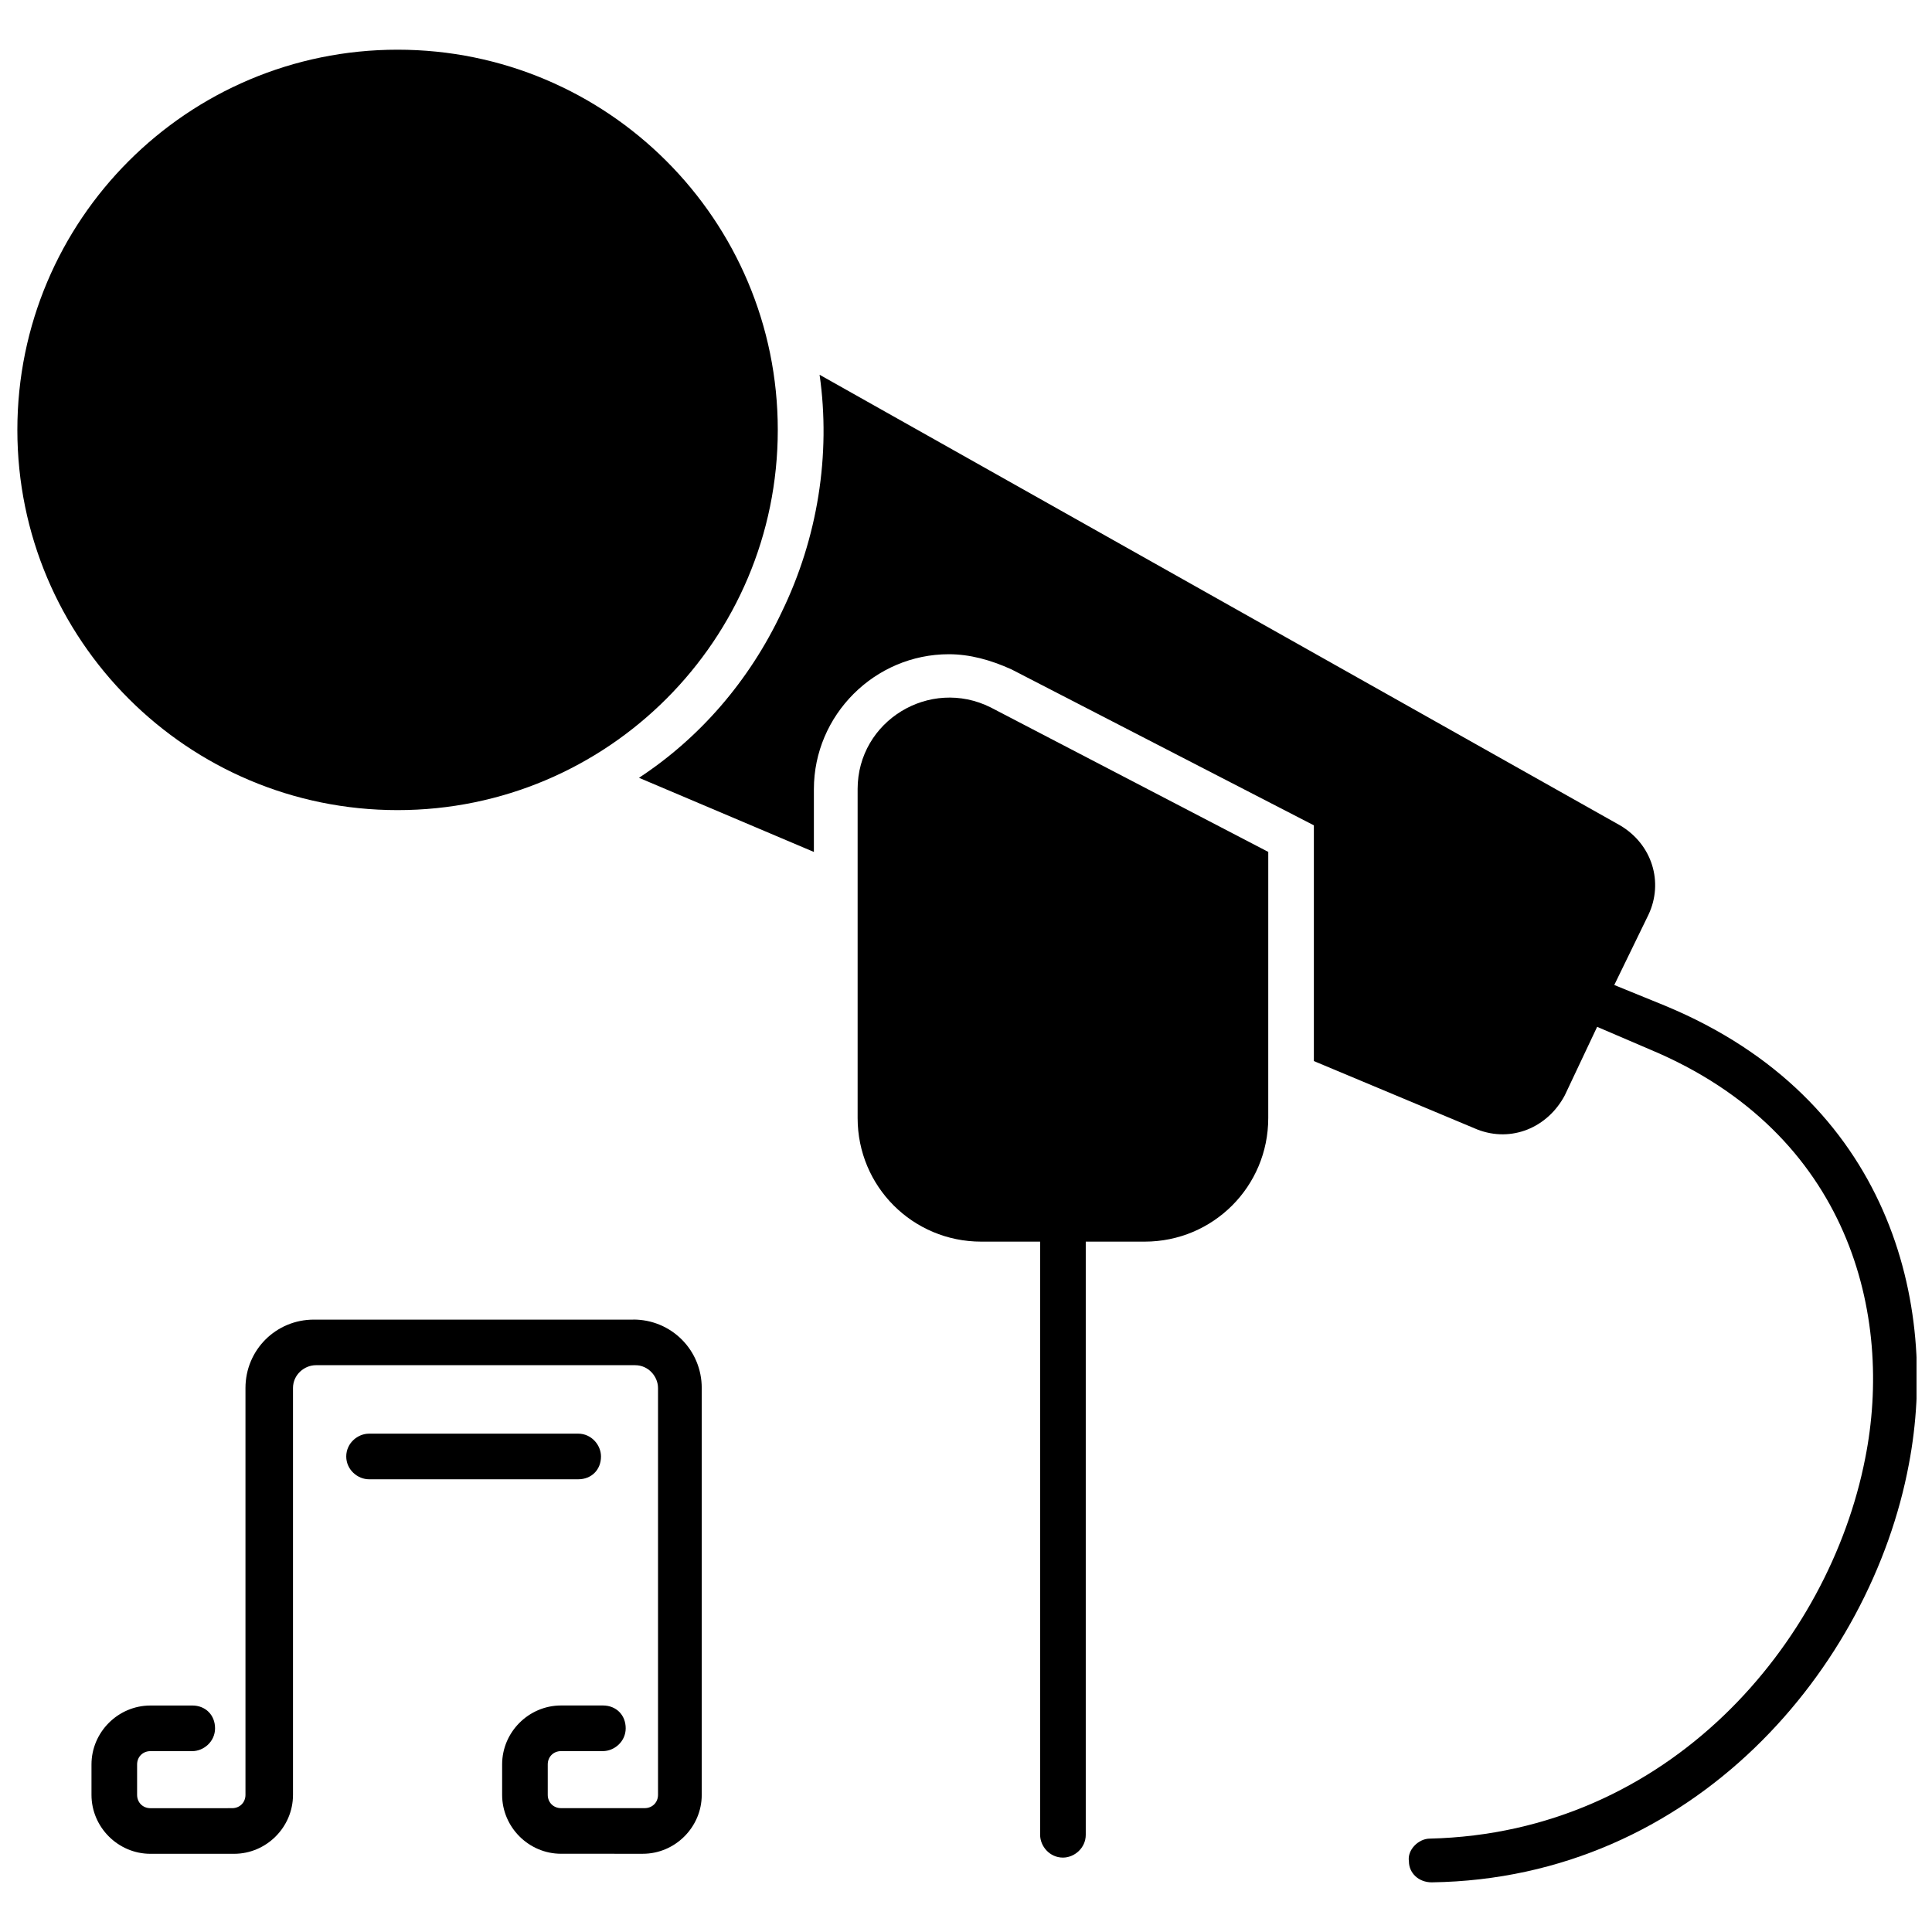
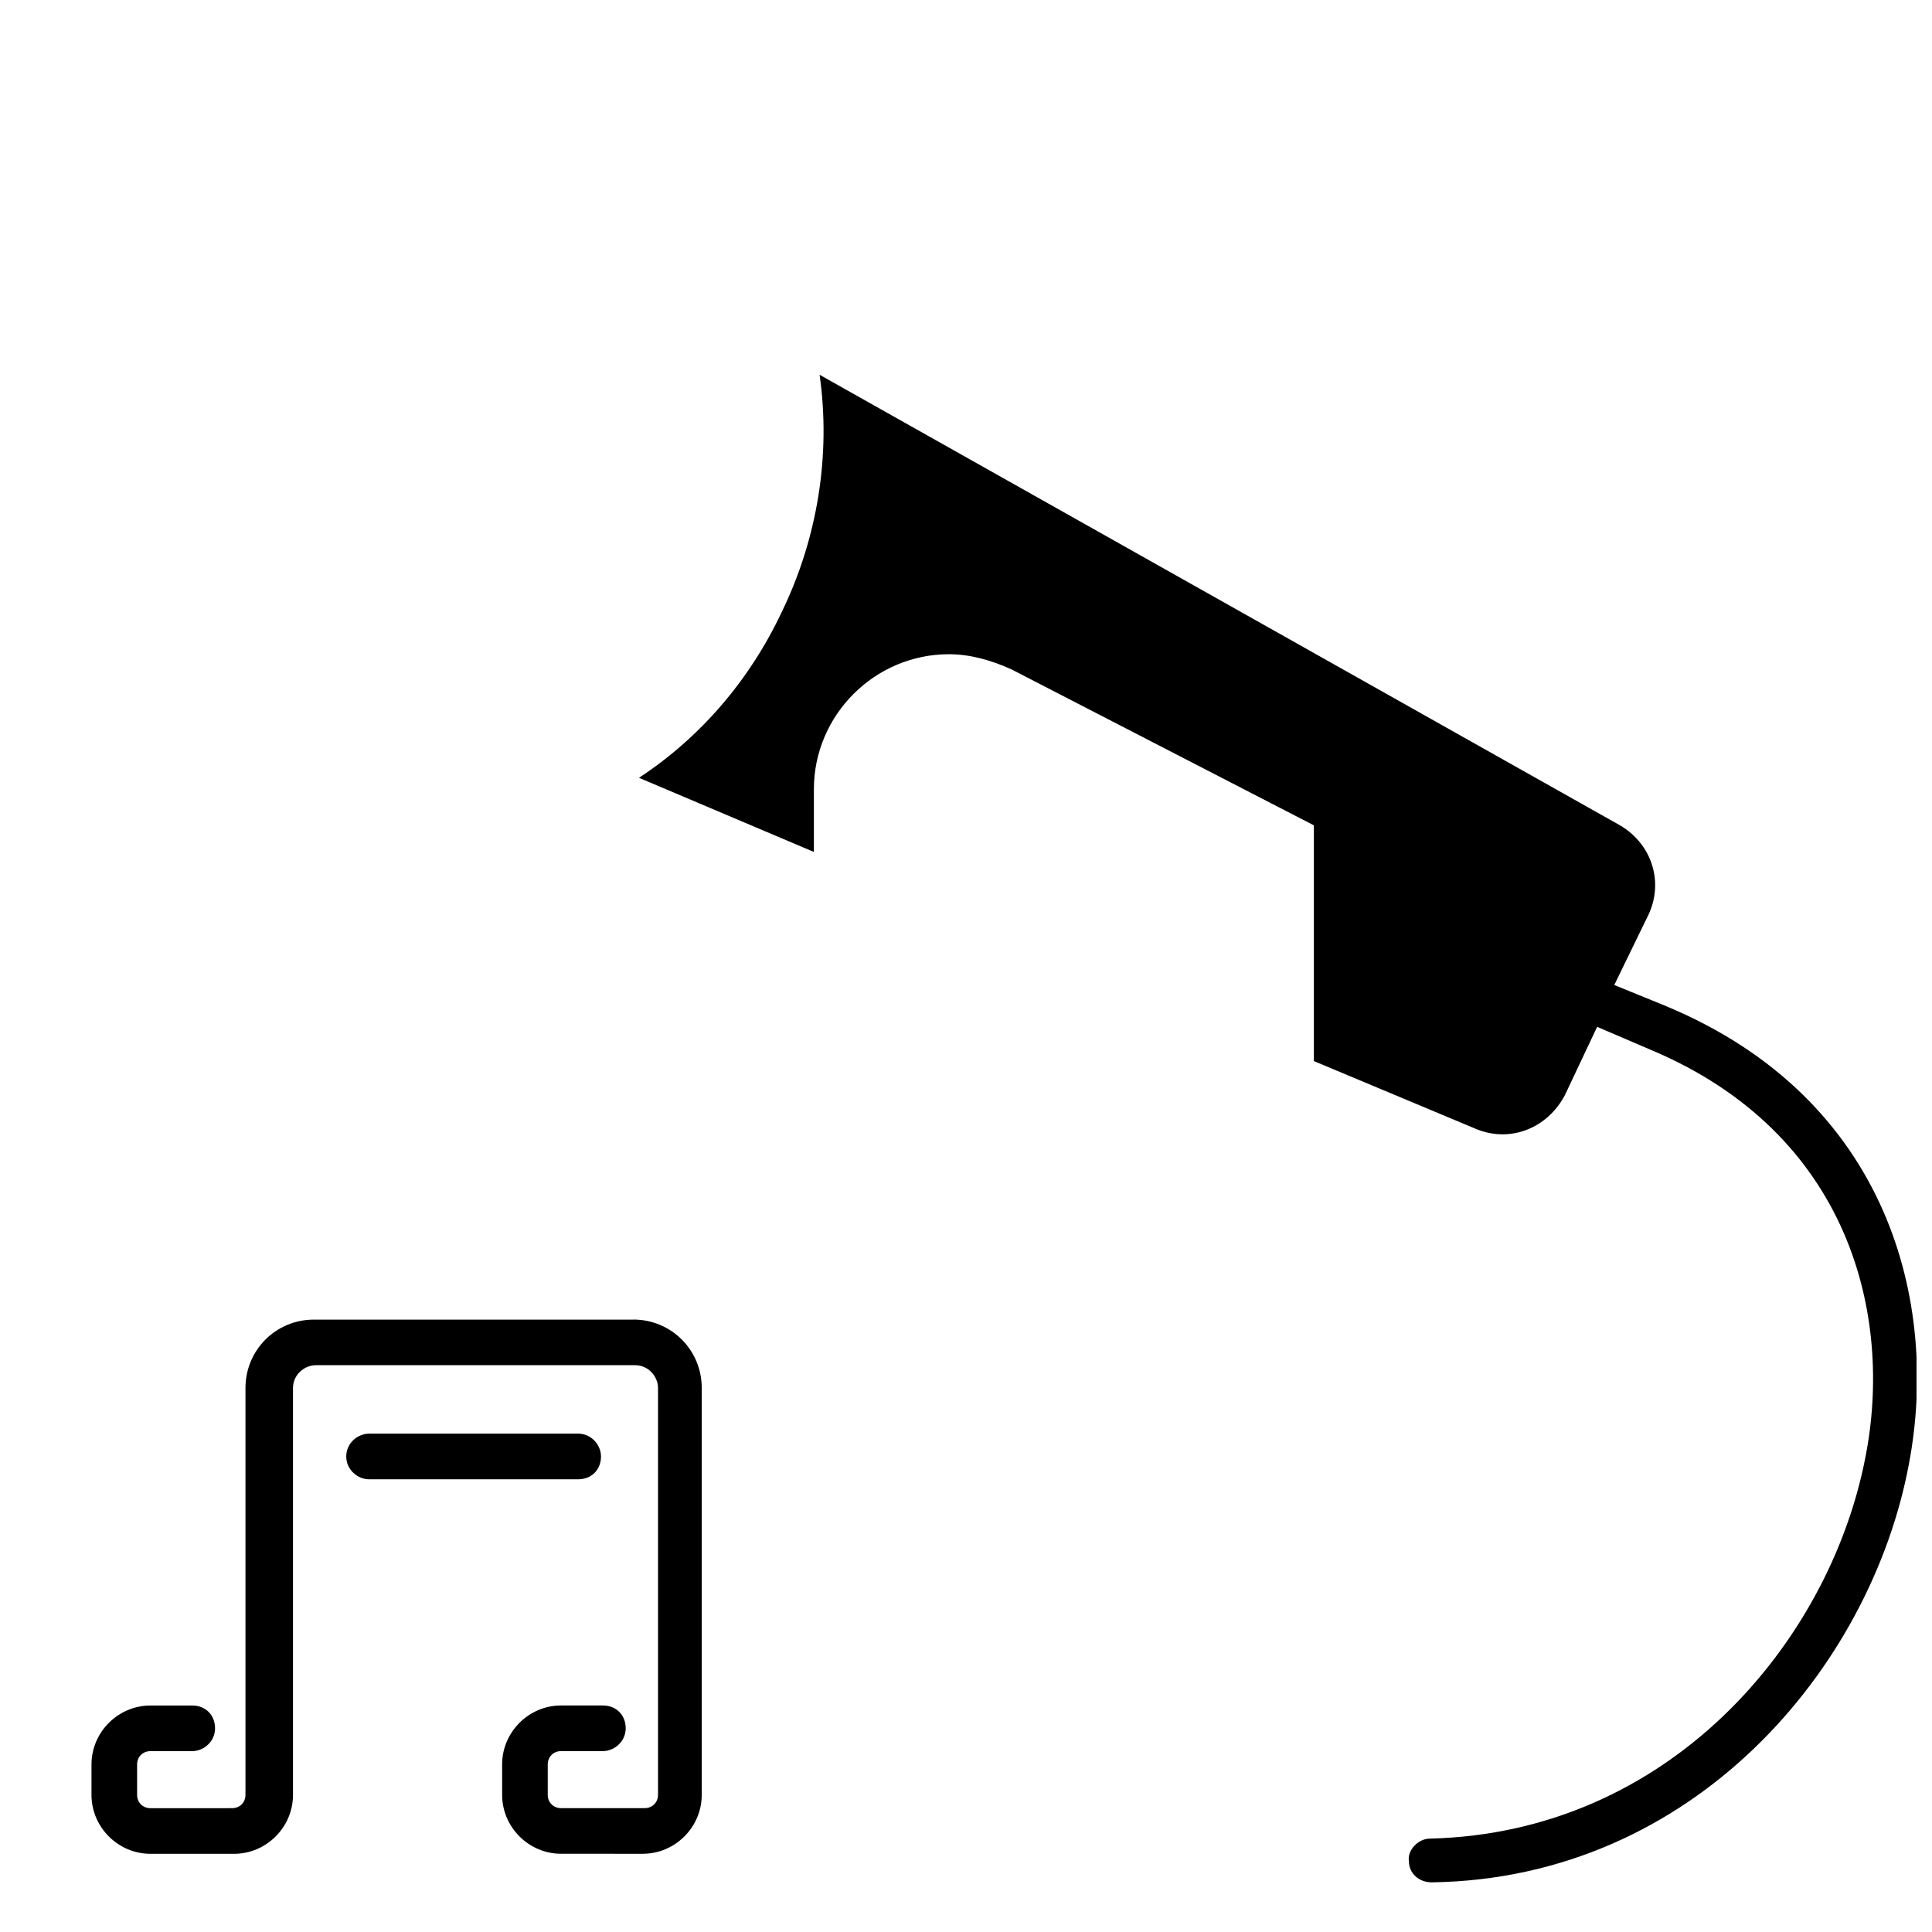
<svg xmlns="http://www.w3.org/2000/svg" width="800px" height="800px" version="1.1" viewBox="144 144 512 512">
  <defs>
    <clipPath id="b">
-       <path d="m148.09 157h202.91v202h-202.91z" />
-     </clipPath>
+       </clipPath>
    <clipPath id="a">
      <path d="m313 243h338.9v400h-338.9z" />
    </clipPath>
  </defs>
  <path d="m311.83 493.71h-84.641c-10.078 0-18.137 8.062-18.137 18.137v107.81c0 2.016-1.512 3.527-3.527 3.527l-21.664 0.004c-2.016 0-3.527-1.512-3.527-3.527v-8.062c0-2.016 1.512-3.527 3.527-3.527h11.082c3.023 0 6.047-2.519 6.047-6.047 0-3.527-2.519-6.047-6.047-6.047l-11.082 0.004c-8.562 0-15.617 7.055-15.617 15.617v8.062c0 8.566 7.055 15.617 15.617 15.617h22.168c8.566 0 15.617-7.055 15.617-15.617v-107.82c0-3.527 3.023-6.047 6.047-6.047h84.641c3.527 0 6.047 3.023 6.047 6.047v107.81c0 2.016-1.512 3.527-3.527 3.527h-22.168c-2.016 0-3.527-1.512-3.527-3.527v-8.059c0-2.016 1.512-3.527 3.527-3.527h11.082c3.023 0 6.047-2.519 6.047-6.047 0-3.527-2.519-6.047-6.047-6.047h-11.082c-8.566 0-15.617 7.055-15.617 15.617v8.062c0 8.566 7.055 15.617 15.617 15.617l21.664 0.004c8.566 0 15.617-7.055 15.617-15.617v-107.82c0-10.074-8.062-18.137-18.137-18.137z" />
  <path d="m303.27 529.98c0-3.023-2.519-6.047-6.047-6.047h-55.418c-3.023 0-6.047 2.519-6.047 6.047 0.004 3.527 3.027 6.047 6.047 6.047h55.418c3.527 0 6.047-2.519 6.047-6.047z" />
  <g clip-path="url(#b)">
    <path d="m350.12 257.93c0 55.648-45.113 100.76-100.76 100.76s-100.76-45.113-100.76-100.76c0-55.652 45.113-100.76 100.76-100.76s100.76 45.109 100.76 100.76" />
  </g>
-   <path d="m371.28 353.14v87.16c0 18.137 14.609 32.746 32.746 32.746h15.617v157.19c0 3.023 2.519 6.047 6.047 6.047 3.023 0 6.047-2.519 6.047-6.047v-157.19h15.617c18.137 0 32.746-14.609 32.746-32.746v-18.641l0.004-51.895-73.555-38.289c-16.125-8.062-35.27 3.527-35.27 21.664z" />
  <g clip-path="url(#a)">
    <path d="m585.4 410.58-13.602-5.543 9.07-18.641c4.031-8.566 1.008-18.641-7.559-23.68l-212.11-119.4c3.023 21.16-0.504 43.328-10.078 62.977-8.566 18.137-21.664 33.254-37.785 43.832l46.352 19.648v-16.625c0-19.648 16.121-35.77 35.77-35.77 5.543 0 11.082 1.512 16.625 4.031l80.105 41.312v62.473l43.328 18.137c9.07 3.527 18.641-0.504 23.176-9.07l8.566-18.137 14.105 6.047c52.898 22.168 64.488 70.535 56.93 108.32-9.574 48.867-51.895 99.246-115.37 100.76-3.023 0-6.047 3.023-5.543 6.047 0 3.023 2.519 5.543 6.047 5.543 69.523-1.008 116.38-56.934 126.45-110.84 8.062-42.32-5.035-96.73-64.484-121.42z" />
  </g>
</svg>